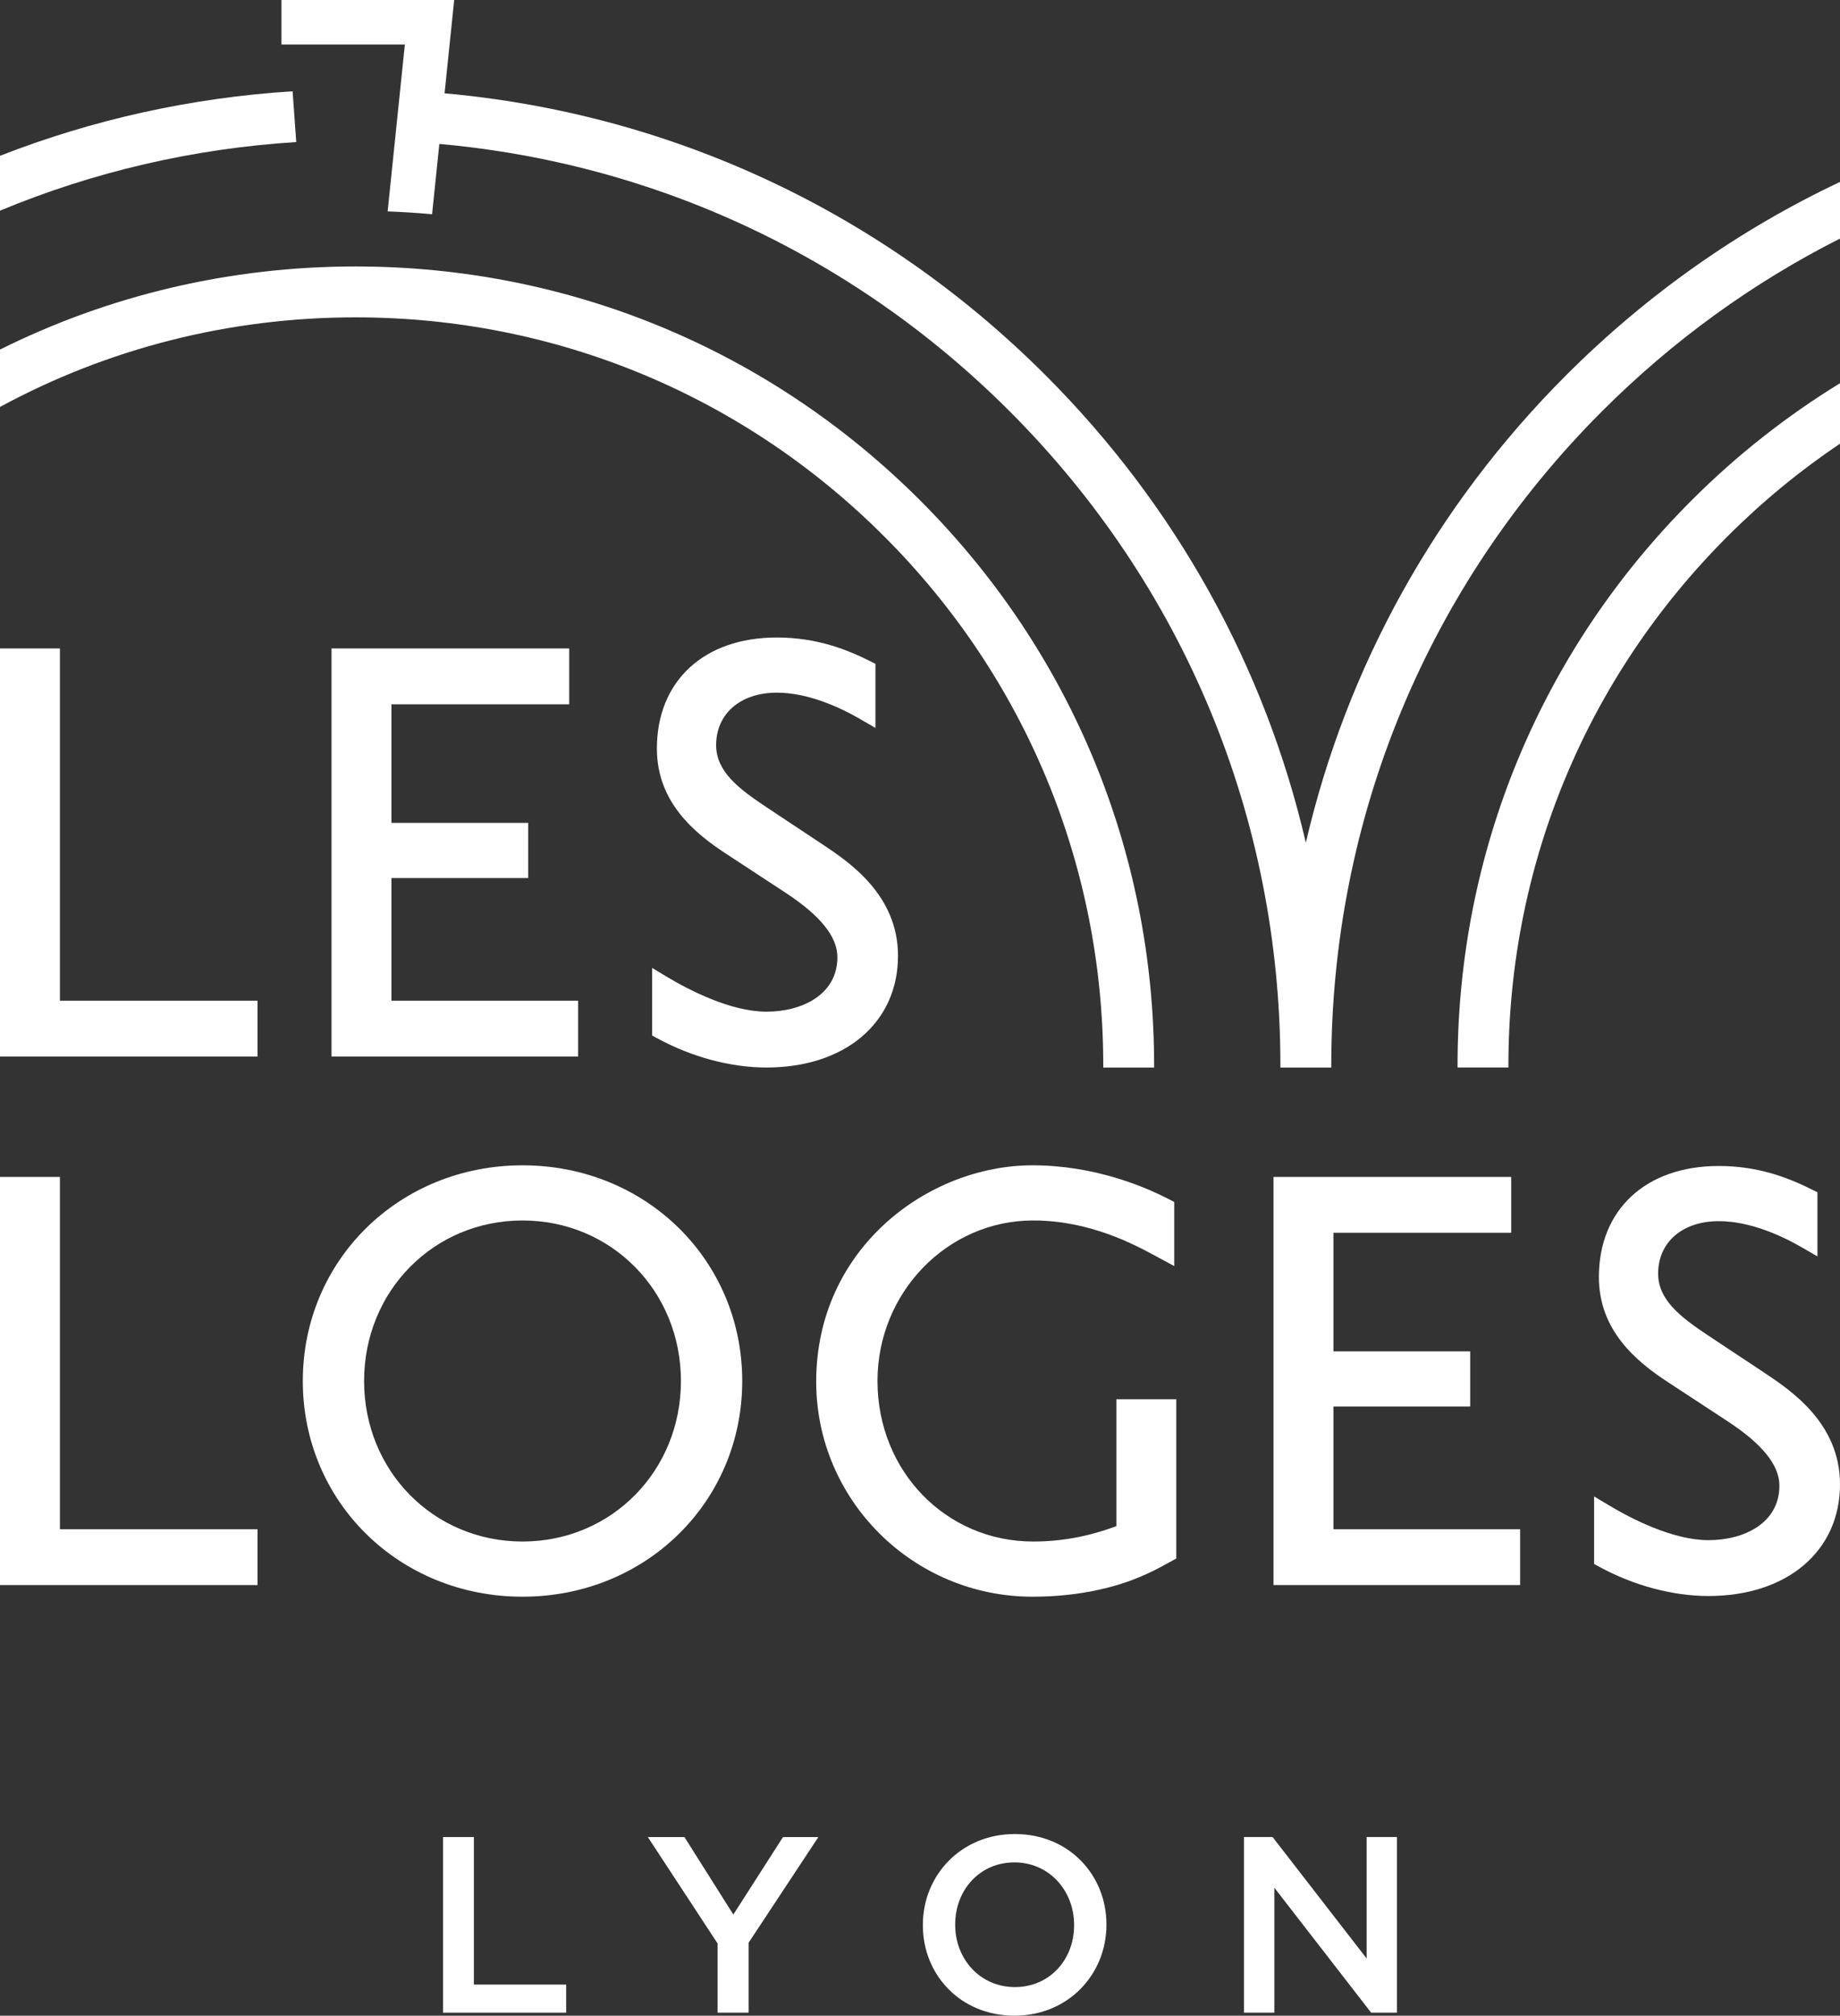
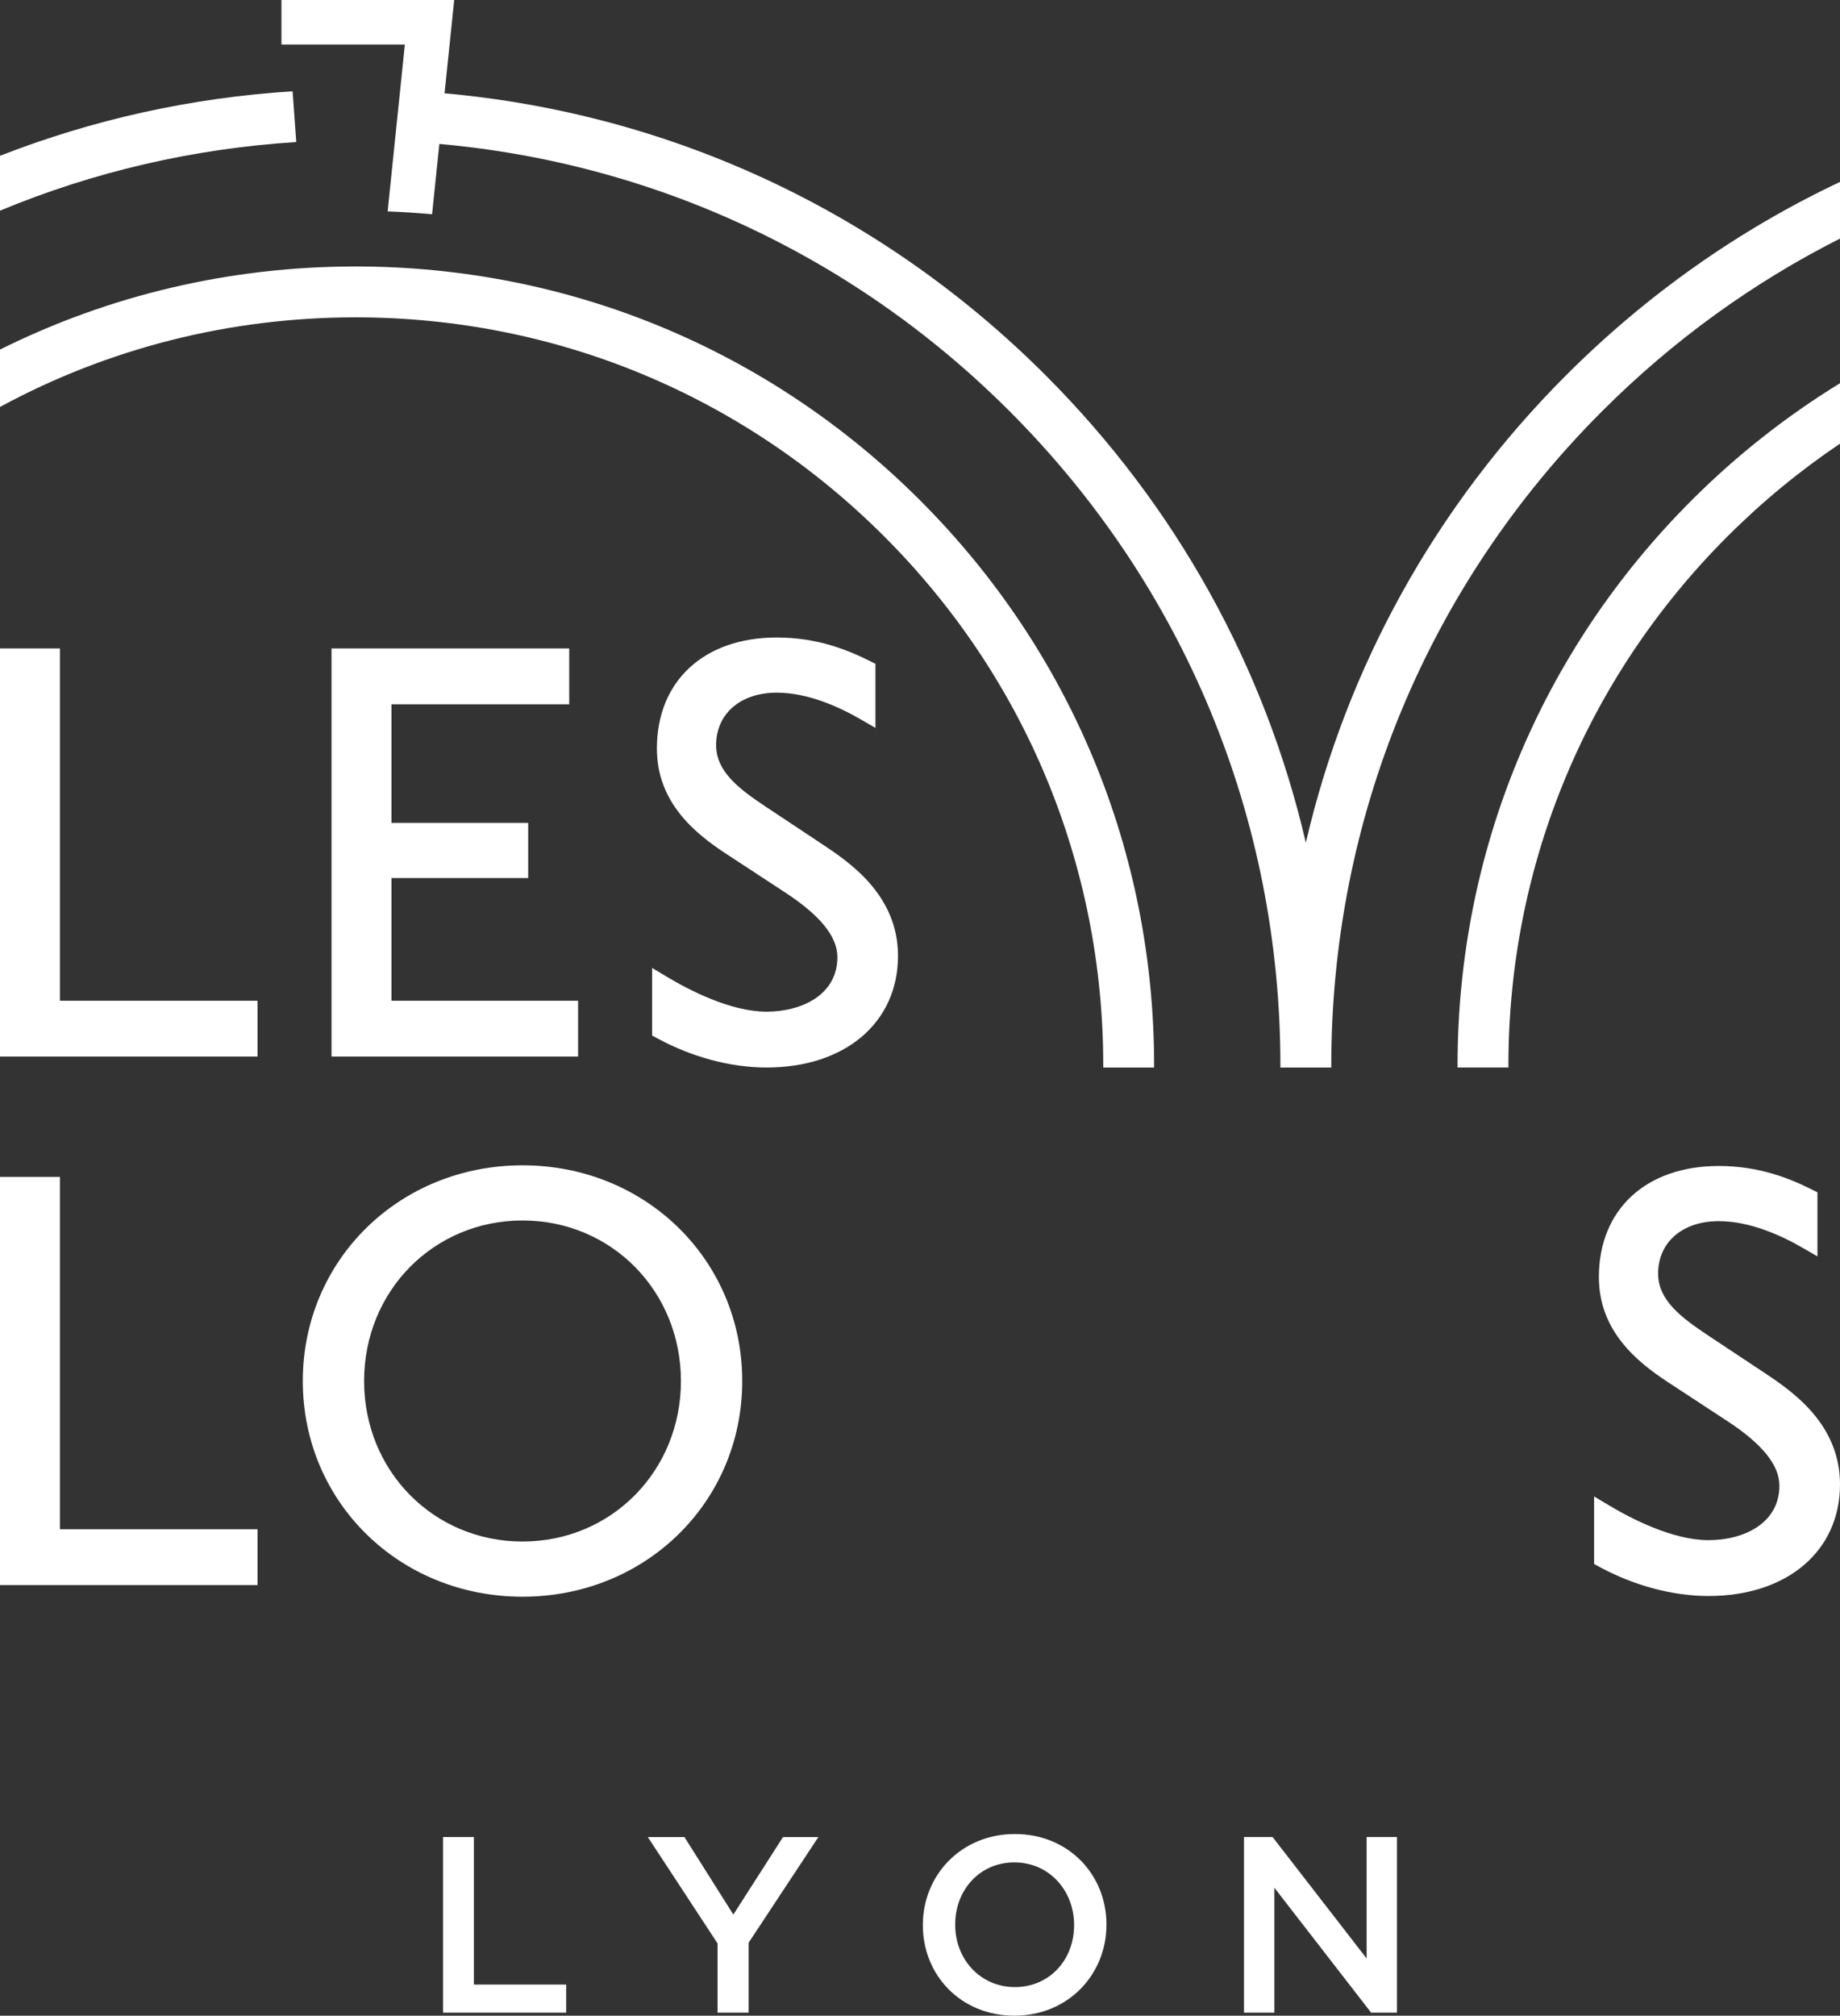
<svg xmlns="http://www.w3.org/2000/svg" id="Layer_1" data-name="Layer 1" fill="white" viewBox="0 0 589.277 645.278">
  <rect x="0" y="0" width="589.277" height="645.278" fill="#333333" stroke="none" />
  <polygon points="141.881 588.09 151.761 588.09 151.761 635.316 181.32 635.316 181.32 644.313 141.881 644.313 141.881 588.09" />
  <polygon points="229.804 622.143 207.473 588.091 219.2 588.091 234.861 612.906 250.767 588.091 262.092 588.091 239.762 621.903 239.762 644.311 229.804 644.311 229.804 622.143" />
  <path d="m343.988,616.36v-.162c0-10.923-7.954-19.998-19.117-19.998-11.168,0-18.96,8.915-18.96,19.835v.162c0,10.923,7.954,19.92,19.117,19.92,11.168,0,18.96-8.835,18.96-19.758m-48.436,0v-.162c0-15.824,12.206-29.075,29.476-29.075,17.268,0,29.319,13.094,29.319,28.912v.162c0,15.823-12.208,29.08-29.476,29.08s-29.319-13.094-29.319-28.917" />
  <polygon points="398.402 588.09 407.561 588.09 437.678 626.965 437.678 588.09 447.397 588.09 447.397 644.313 439.123 644.313 408.12 604.31 408.12 644.313 398.402 644.313 398.402 588.09" />
  <path d="m283.186,171.733c45.232,45.232,70.141,105.369,70.141,169.336,0,.225-.008.448-.008.673h16.291c.001-.225.008-.448.008-.673,0-68.318-26.605-132.547-74.913-180.855-48.308-48.308-112.537-74.913-180.855-74.913-40.167,0-78.915,9.207-113.85,26.604v18.366c34.561-18.726,73.439-28.679,113.85-28.679,63.967,0,124.105,24.91,169.336,70.141Z" />
  <path d="m553.227,171.733c11.163-11.163,23.237-21.083,36.05-29.701v-19.351c-17.078,10.466-33.047,23.011-47.57,37.533-48.308,48.308-74.913,112.537-74.913,180.855,0,.225.008.448.008.673h16.291c-.001-.225-.008-.448-.008-.673,0-63.967,24.91-124.105,70.141-169.336Z" />
  <g>
    <polygon points="125.361 281.085 169.159 281.085 169.159 263.428 125.361 263.428 125.361 225.467 182.297 225.467 182.297 207.583 106.172 207.583 106.172 338.237 185.145 338.237 185.145 320.361 125.361 320.361 125.361 281.085" />
    <path d="m263.417,270.304l-18.169-12.046c-8.698-5.796-15.901-11.284-15.901-19.725,0-10.045,7.802-16.792,19.416-16.792,10.043,0,20.17,4.65,26.899,8.557l4.71,2.73v-20.523l-1.736-.863c-7.038-3.525-16.794-7.563-29.873-7.563-23.322,0-38.388,13.951-38.388,35.548,0,17.057,11.879,26.986,22.22,33.72l19.047,12.481c11.132,7.316,16.542,14.049,16.542,20.59,0,12.051-11.405,17.446-22.704,17.446-11.539,0-24.937-6.991-31.892-11.158l-4.748-2.843v21.63l1.64.888c11.101,6.036,23.531,9.36,35,9.36,25.191,0,42.114-14.369,42.114-35.759,0-19.568-15.723-30.048-24.177-35.679" />
    <polygon points="19.189 207.584 0 207.584 0 338.238 82.478 338.238 82.478 320.362 19.189 320.362 19.189 207.584" />
  </g>
  <path d="m93.71,29.22C61.227,31.275,29.696,38.277,0,49.878v17.565c29.902-12.443,61.873-19.894,94.878-21.968l-1.168-16.255Z" />
  <path d="m501.591,120.097c-41.832,41.832-70.324,93.44-83.385,149.666-13.061-56.227-41.553-107.835-83.384-149.666-54.233-54.232-124.892-86.054-200.756-90.866v16.331c71.509,4.788,138.083,34.9,189.236,86.055,55.947,55.947,86.758,130.332,86.758,209.453,0,.225-.008.448-.008.673h16.307c-.001-.225-.008-.448-.008-.673,0-79.121,30.812-153.506,86.758-209.453,22.666-22.666,48.36-41.204,76.167-55.241v-18.137c-32.158,15.181-61.795,35.967-87.686,61.858Z" />
  <path d="m124.144,67.672c4.768.184,9.514.486,14.236.91L145.46,0h-55.319v14.254h39.518l-5.514,53.417Z" />
  <g>
    <path d="m218.073,442.101c0,28.814-22.284,51.385-50.733,51.385s-50.733-22.57-50.733-51.385c0-28.82,22.284-51.395,50.733-51.395s50.733,22.575,50.733,51.395m-50.733-69.052c-39.457,0-70.365,30.334-70.365,69.052s30.908,69.047,70.365,69.047,70.365-30.329,70.365-69.047-30.908-69.052-70.365-69.052" />
-     <path d="m357.528,488.556c-8.884,3.317-17.624,4.929-26.649,4.929-27.957,0-49.855-22.57-49.855-51.385,0-28.338,22.364-51.395,49.855-51.395,18.231,0,32.556,7.771,39.442,11.505l5.74,3.087v-20.507l-1.689-.878c-7.818-4.056-23.891-10.864-43.711-10.864-33.313,0-69.268,26.482-69.268,69.268,0,37.953,31.073,68.83,69.268,68.83,10.946,0,21.164-1.607,30.396-4.782,6.203-2.202,10.506-4.599,13.078-6.028l2.583-1.416v-50.978h-19.189v40.613Z" />
    <g>
      <polygon points="19.189 376.768 0 376.768 0 507.422 82.478 507.422 82.478 489.547 19.189 489.547 19.189 376.768" />
-       <polygon points="427.045 450.269 470.844 450.269 470.844 432.612 427.045 432.612 427.045 394.651 483.981 394.651 483.981 376.768 407.856 376.768 407.856 507.422 486.829 507.422 486.829 489.546 427.045 489.546 427.045 450.269" />
    </g>
    <path d="m565.101,439.488l-18.169-12.046c-8.698-5.796-15.901-11.284-15.901-19.725,0-10.045,7.802-16.792,19.416-16.792,10.043,0,20.17,4.65,26.899,8.557l4.71,2.73v-20.523l-1.736-.863c-7.038-3.525-16.794-7.563-29.873-7.563-23.322,0-38.388,13.951-38.388,35.548,0,17.057,11.879,26.986,22.22,33.72l19.047,12.481c11.132,7.316,16.542,14.049,16.542,20.59,0,12.051-11.405,17.446-22.704,17.446-11.539,0-24.937-6.991-31.892-11.158l-4.748-2.843v21.63l1.638.888c11.109,6.036,23.538,9.36,35.002,9.36,25.191,0,42.114-14.369,42.114-35.759,0-19.568-15.723-30.048-24.177-35.679" />
  </g>
</svg>